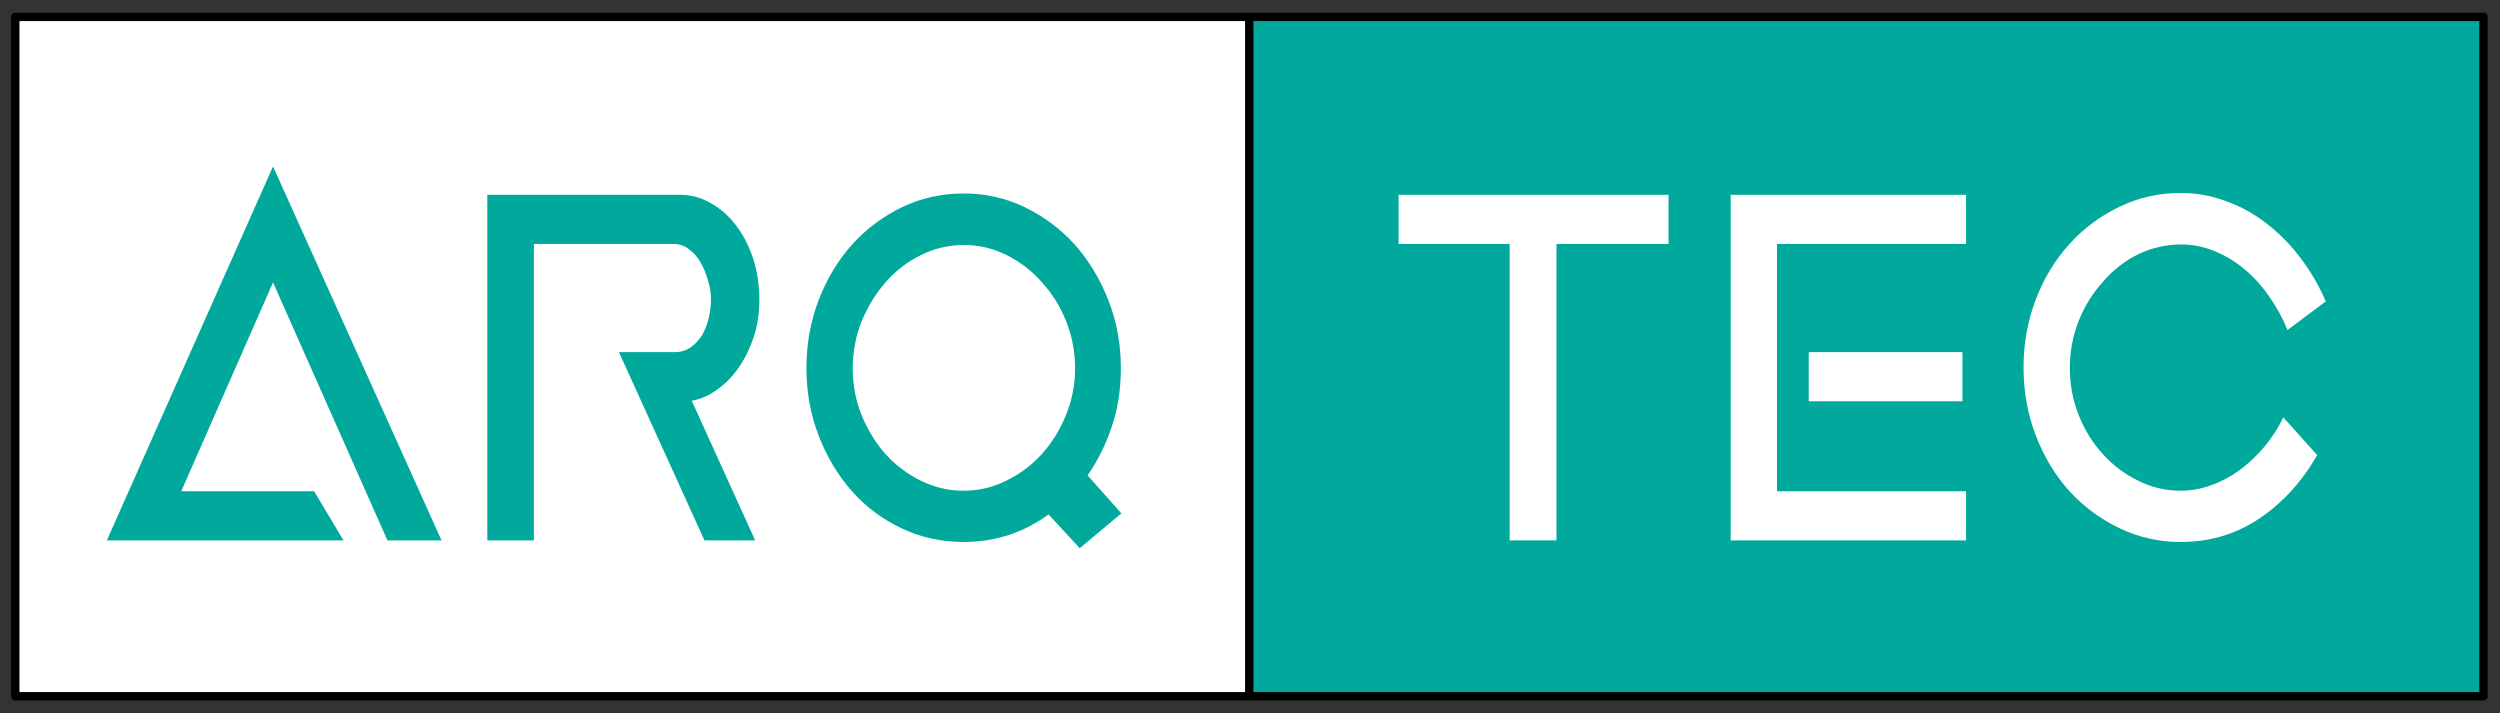
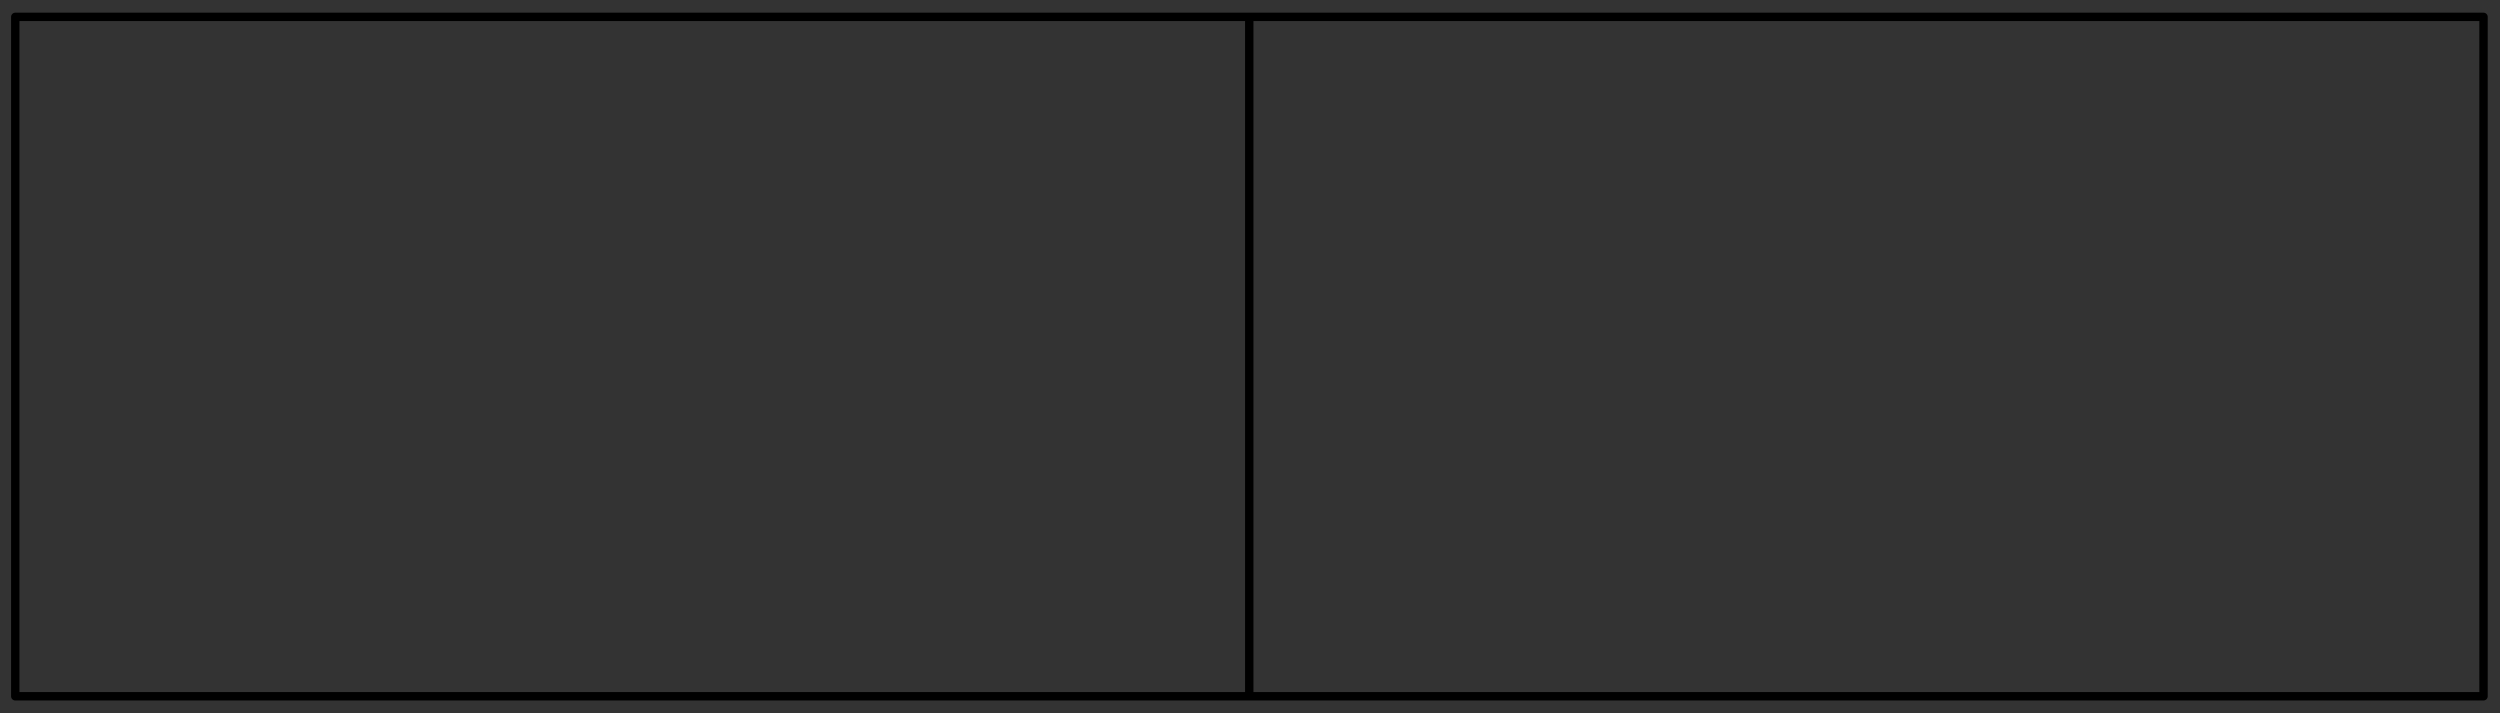
<svg xmlns="http://www.w3.org/2000/svg" xmlns:xlink="http://www.w3.org/1999/xlink" version="1.1" preserveAspectRatio="none" x="0px" y="0px" width="298px" height="85px" viewBox="0 0 298 85">
  <rect x="0" y="0" width="298" height="85" fill="#333333" stroke="none" />
  <defs>
    <g id="Layer0_0_MEMBER_0_FILL">
-       <path fill="#FFFFFF" stroke="none" d=" M 240 132.85 L 240 2.2 2.7 2.2 2.7 132.85 240 132.85 Z" />
-       <path fill="#00A99C" stroke="none" d=" M 477.35 132.85 L 477.35 2.2 240 2.2 240 132.85 477.35 132.85 Z" />
-     </g>
+       </g>
    <g id="Layer0_0_MEMBER_2_FILL">
-       <path fill="#00A99C" stroke="none" d=" M 60.15 93.4 L 34.6 93.4 52.25 53.25 74.25 102.85 84.65 102.85 52.25 30.95 20.3 102.85 65.8 102.85 60.15 93.4 M 129.2 45.85 Q 130.95 45.85 132.25 46.9 133.6 47.85 134.5 49.5 135.4 51.1 135.9 52.95 136.45 54.8 136.45 56.5 136.45 58.1 136.05 59.95 135.65 61.7 134.85 63.2 133.95 64.7 132.65 65.65 131.3 66.65 129.5 66.65 L 118.75 66.65 135.2 102.85 144.95 102.85 132.75 76 Q 135.5 75.5 137.85 73.7 140.25 71.95 142 69.3 143.75 66.65 144.8 63.35 145.75 60.15 145.75 56.6 145.75 52.35 144.55 48.65 143.3 44.9 141.2 42.2 139.1 39.45 136.3 37.95 133.6 36.4 130.45 36.4 L 93.45 36.4 93.45 102.85 102.4 102.85 102.4 45.85 129.2 45.85 M 173.15 38.8 Q 167.6 41.5 163.55 46 159.5 50.55 157.15 56.65 154.8 62.8 154.8 69.7 154.8 76.65 157.15 82.7 159.5 88.8 163.55 93.4 167.6 97.95 173.15 100.55 178.65 103.15 185.05 103.15 194.1 103.15 201.35 97.85 L 207.35 104.35 215.35 97.65 208.85 90.35 Q 211.8 86.1 213.5 81 215.25 75.9 215.25 69.7 215.25 62.8 212.85 56.65 210.45 50.55 206.4 46 202.35 41.5 196.8 38.8 191.35 36.15 185.05 36.15 178.65 36.15 173.15 38.8 M 185.15 46.05 Q 189.4 46.05 193.3 48 197.15 49.9 200.1 53.25 203.05 56.5 204.75 60.75 206.45 65.05 206.45 69.8 206.45 74.5 204.7 78.75 202.95 83.05 200.05 86.25 197.15 89.45 193.25 91.35 189.35 93.3 185.05 93.3 180.65 93.3 176.75 91.35 172.9 89.45 170 86.25 167.15 83.05 165.4 78.75 163.7 74.5 163.7 69.8 163.7 65.05 165.4 60.75 167.15 56.5 170 53.25 172.9 49.9 176.8 48 180.7 46.05 185.15 46.05 Z" />
-     </g>
+       </g>
    <g id="Layer0_0_MEMBER_3_FILL">
-       <path fill="#FFFFFF" stroke="none" d=" M 320.55 45.85 L 320.55 36.4 268.65 36.4 268.65 45.85 290 45.85 290 102.85 299 102.85 299 45.85 320.55 45.85 M 347.5 66.65 L 347.5 76.1 377.05 76.1 377.05 66.65 347.5 66.65 M 377.75 45.85 L 377.75 36.4 332.5 36.4 332.5 102.85 377.75 102.85 377.75 93.4 341.4 93.4 341.4 45.85 377.75 45.85 M 419 36.05 Q 412.75 36.05 407.25 38.7 401.7 41.35 397.6 45.9 393.5 50.4 391.15 56.55 388.8 62.7 388.8 69.6 388.8 76.55 391.15 82.65 393.5 88.8 397.6 93.35 401.7 97.85 407.25 100.5 412.75 103.15 419 103.15 427.45 103.15 434.2 98.6 440.95 94 445.25 86.45 L 438.75 79.2 Q 437.25 82.3 435.05 84.9 432.85 87.5 430.25 89.4 427.7 91.25 424.85 92.25 422 93.3 419 93.3 414.65 93.3 410.8 91.35 406.9 89.45 404.05 86.25 401.1 83.05 399.4 78.75 397.7 74.5 397.7 69.7 397.7 64.95 399.4 60.65 401.1 56.4 404.05 53.15 406.9 49.8 410.8 47.85 414.75 45.95 419.15 45.95 422.35 45.95 425.45 47.2 428.45 48.4 431.15 50.6 433.8 52.75 435.95 55.85 438.1 58.85 439.55 62.4 L 446.9 56.9 Q 444.95 52.35 442.05 48.55 439.15 44.7 435.55 41.95 432 39.15 427.8 37.65 423.6 36.05 419 36.05 Z" />
-     </g>
+       </g>
    <path id="Layer0_0_MEMBER_1_1_STROKES" stroke="#000000" stroke-width="1" stroke-linejoin="round" stroke-linecap="round" fill="none" d=" M 149 2.014 L 296.207 2.014 296.207 83.045 149 83.045 1.825 83.045 1.825 2.014 149 2.014 Z M 149 2.014 L 149 83.045" />
  </defs>
  <g transform="matrix( 0.62, 0, 0, 0.62, 0.15,0.65) ">
    <use xlink:href="#Layer0_0_MEMBER_0_FILL" />
  </g>
  <g transform="matrix( 0.62, 0, 0, 0.62, 0.15,0.65) ">
    <use xlink:href="#Layer0_0_MEMBER_1_1_STROKES" transform="matrix( 1.612, 0, 0, 1.612, -0.25,-1.05) " />
  </g>
  <g transform="matrix( 0.62, 0, 0, 0.62, 0.15,0.65) ">
    <use xlink:href="#Layer0_0_MEMBER_2_FILL" />
  </g>
  <g transform="matrix( 0.62, 0, 0, 0.62, 0.15,0.65) ">
    <use xlink:href="#Layer0_0_MEMBER_3_FILL" />
  </g>
</svg>